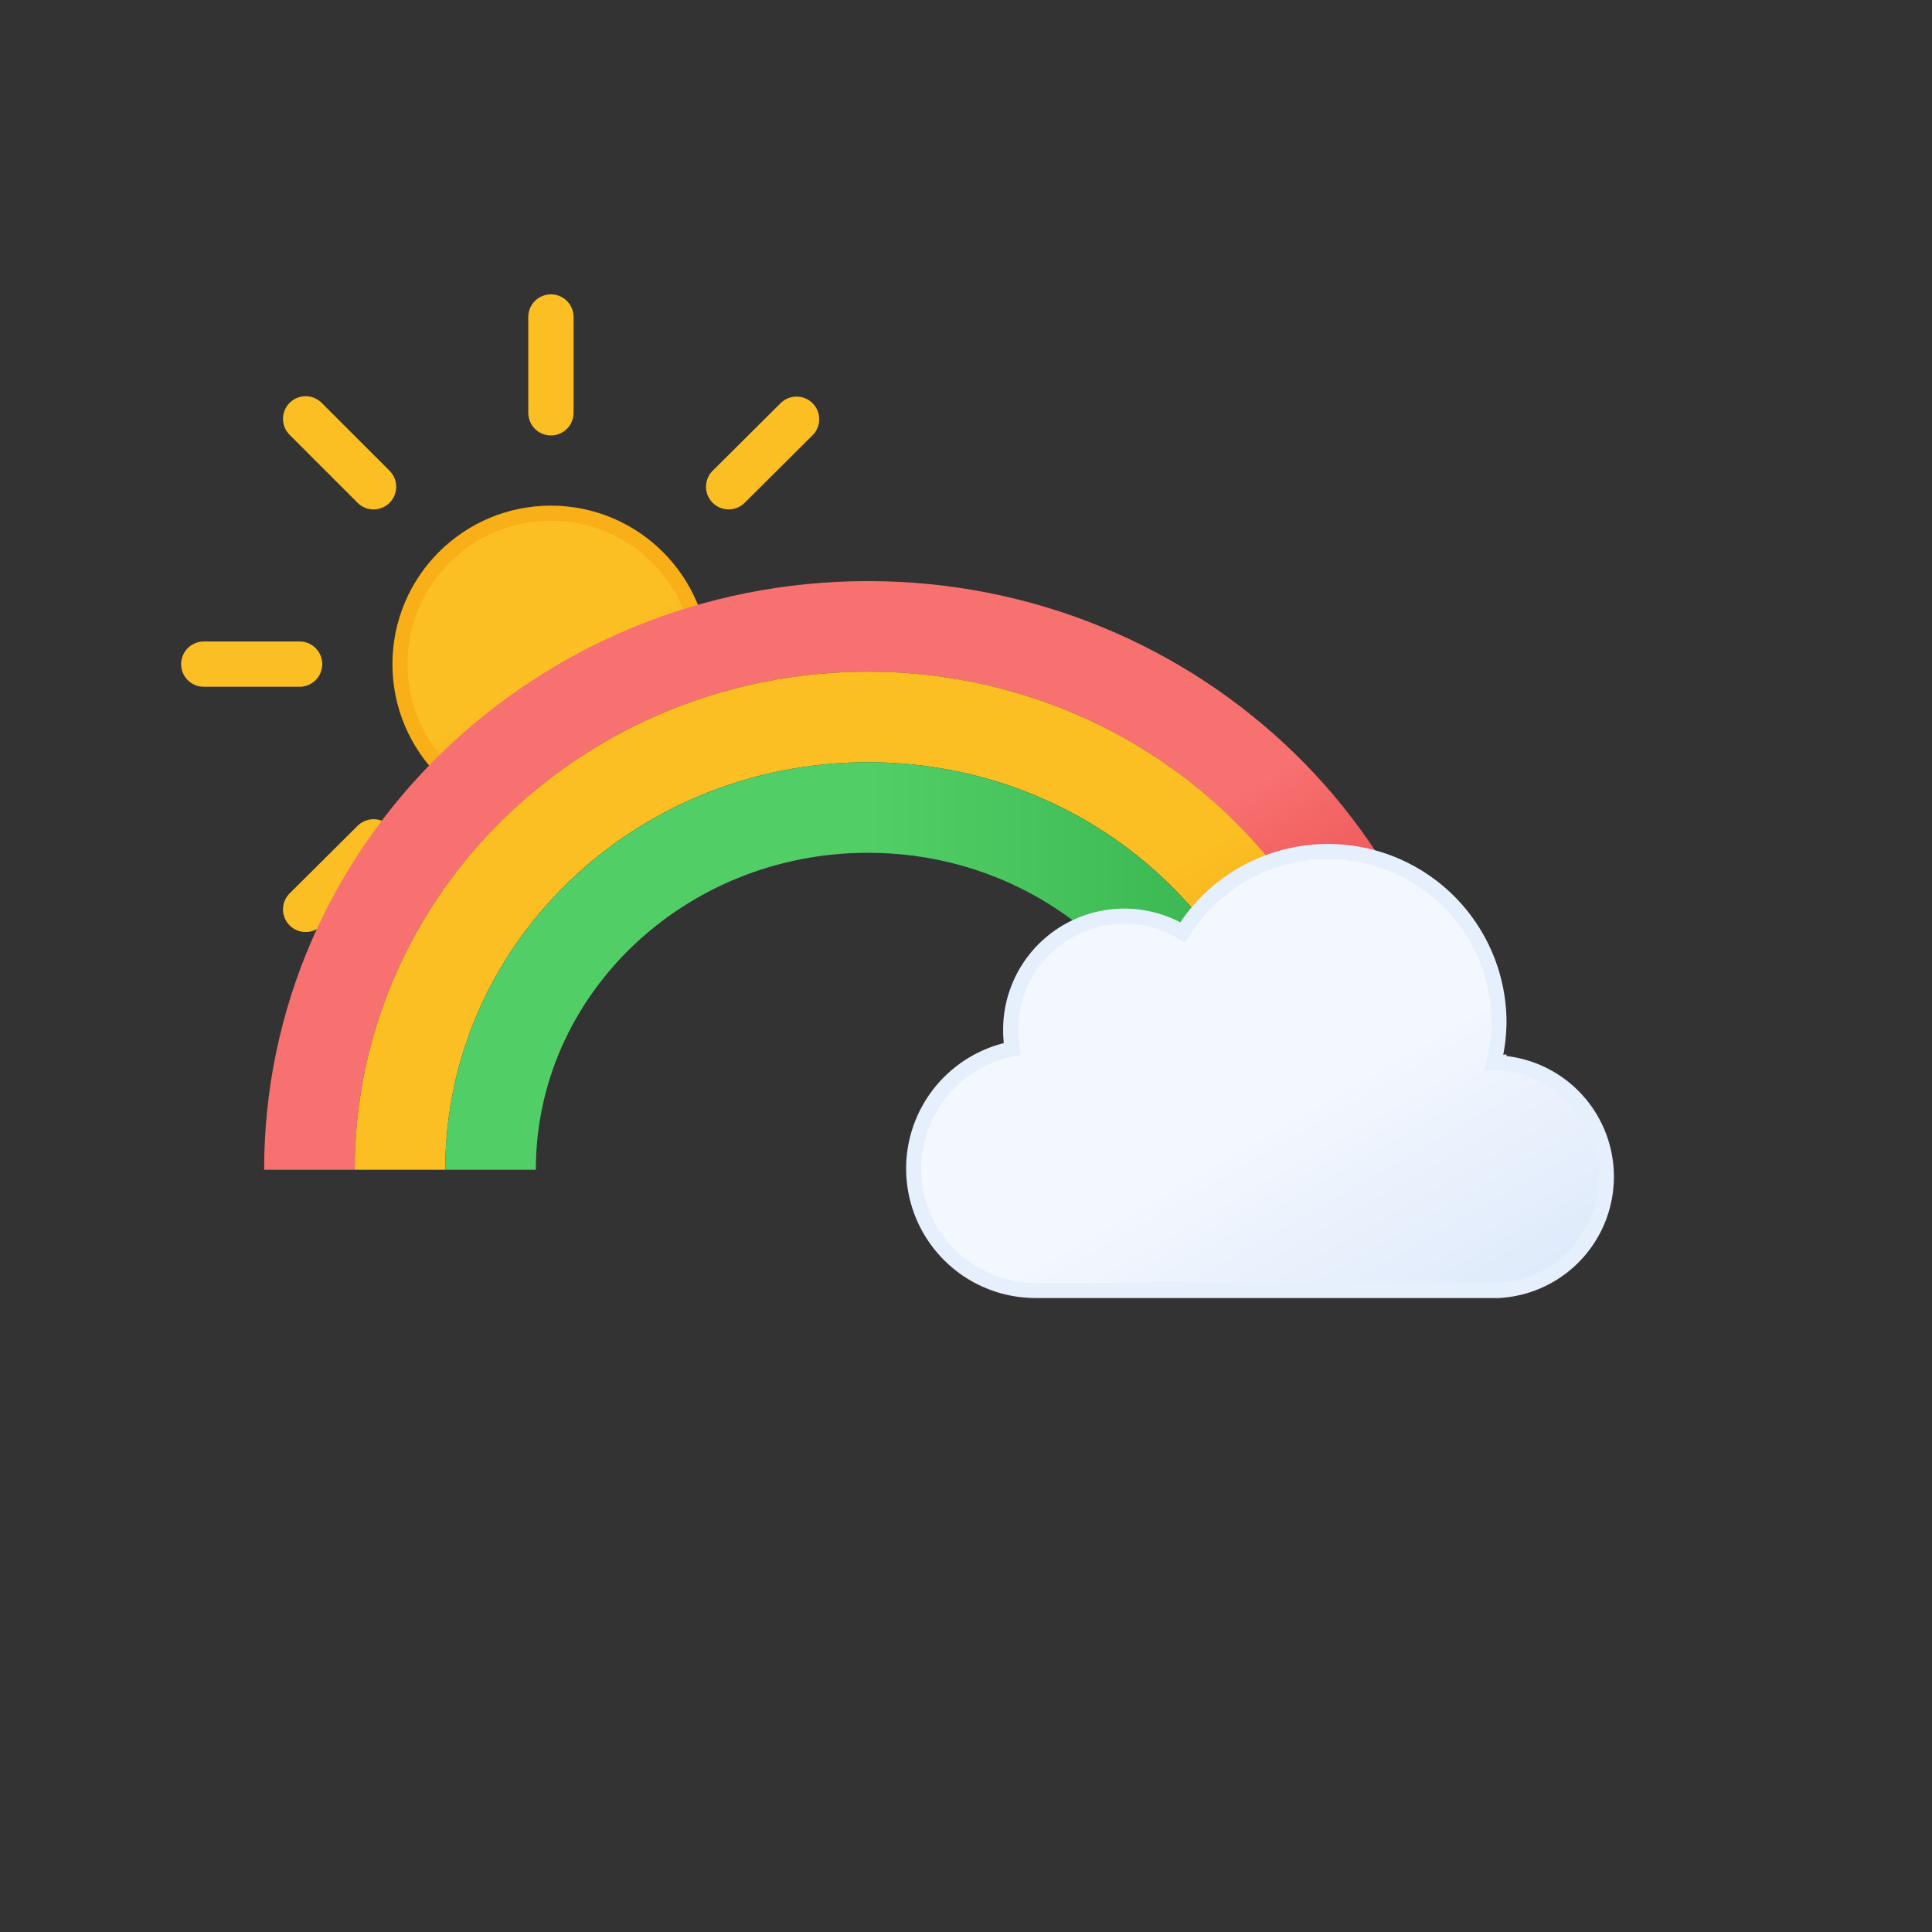
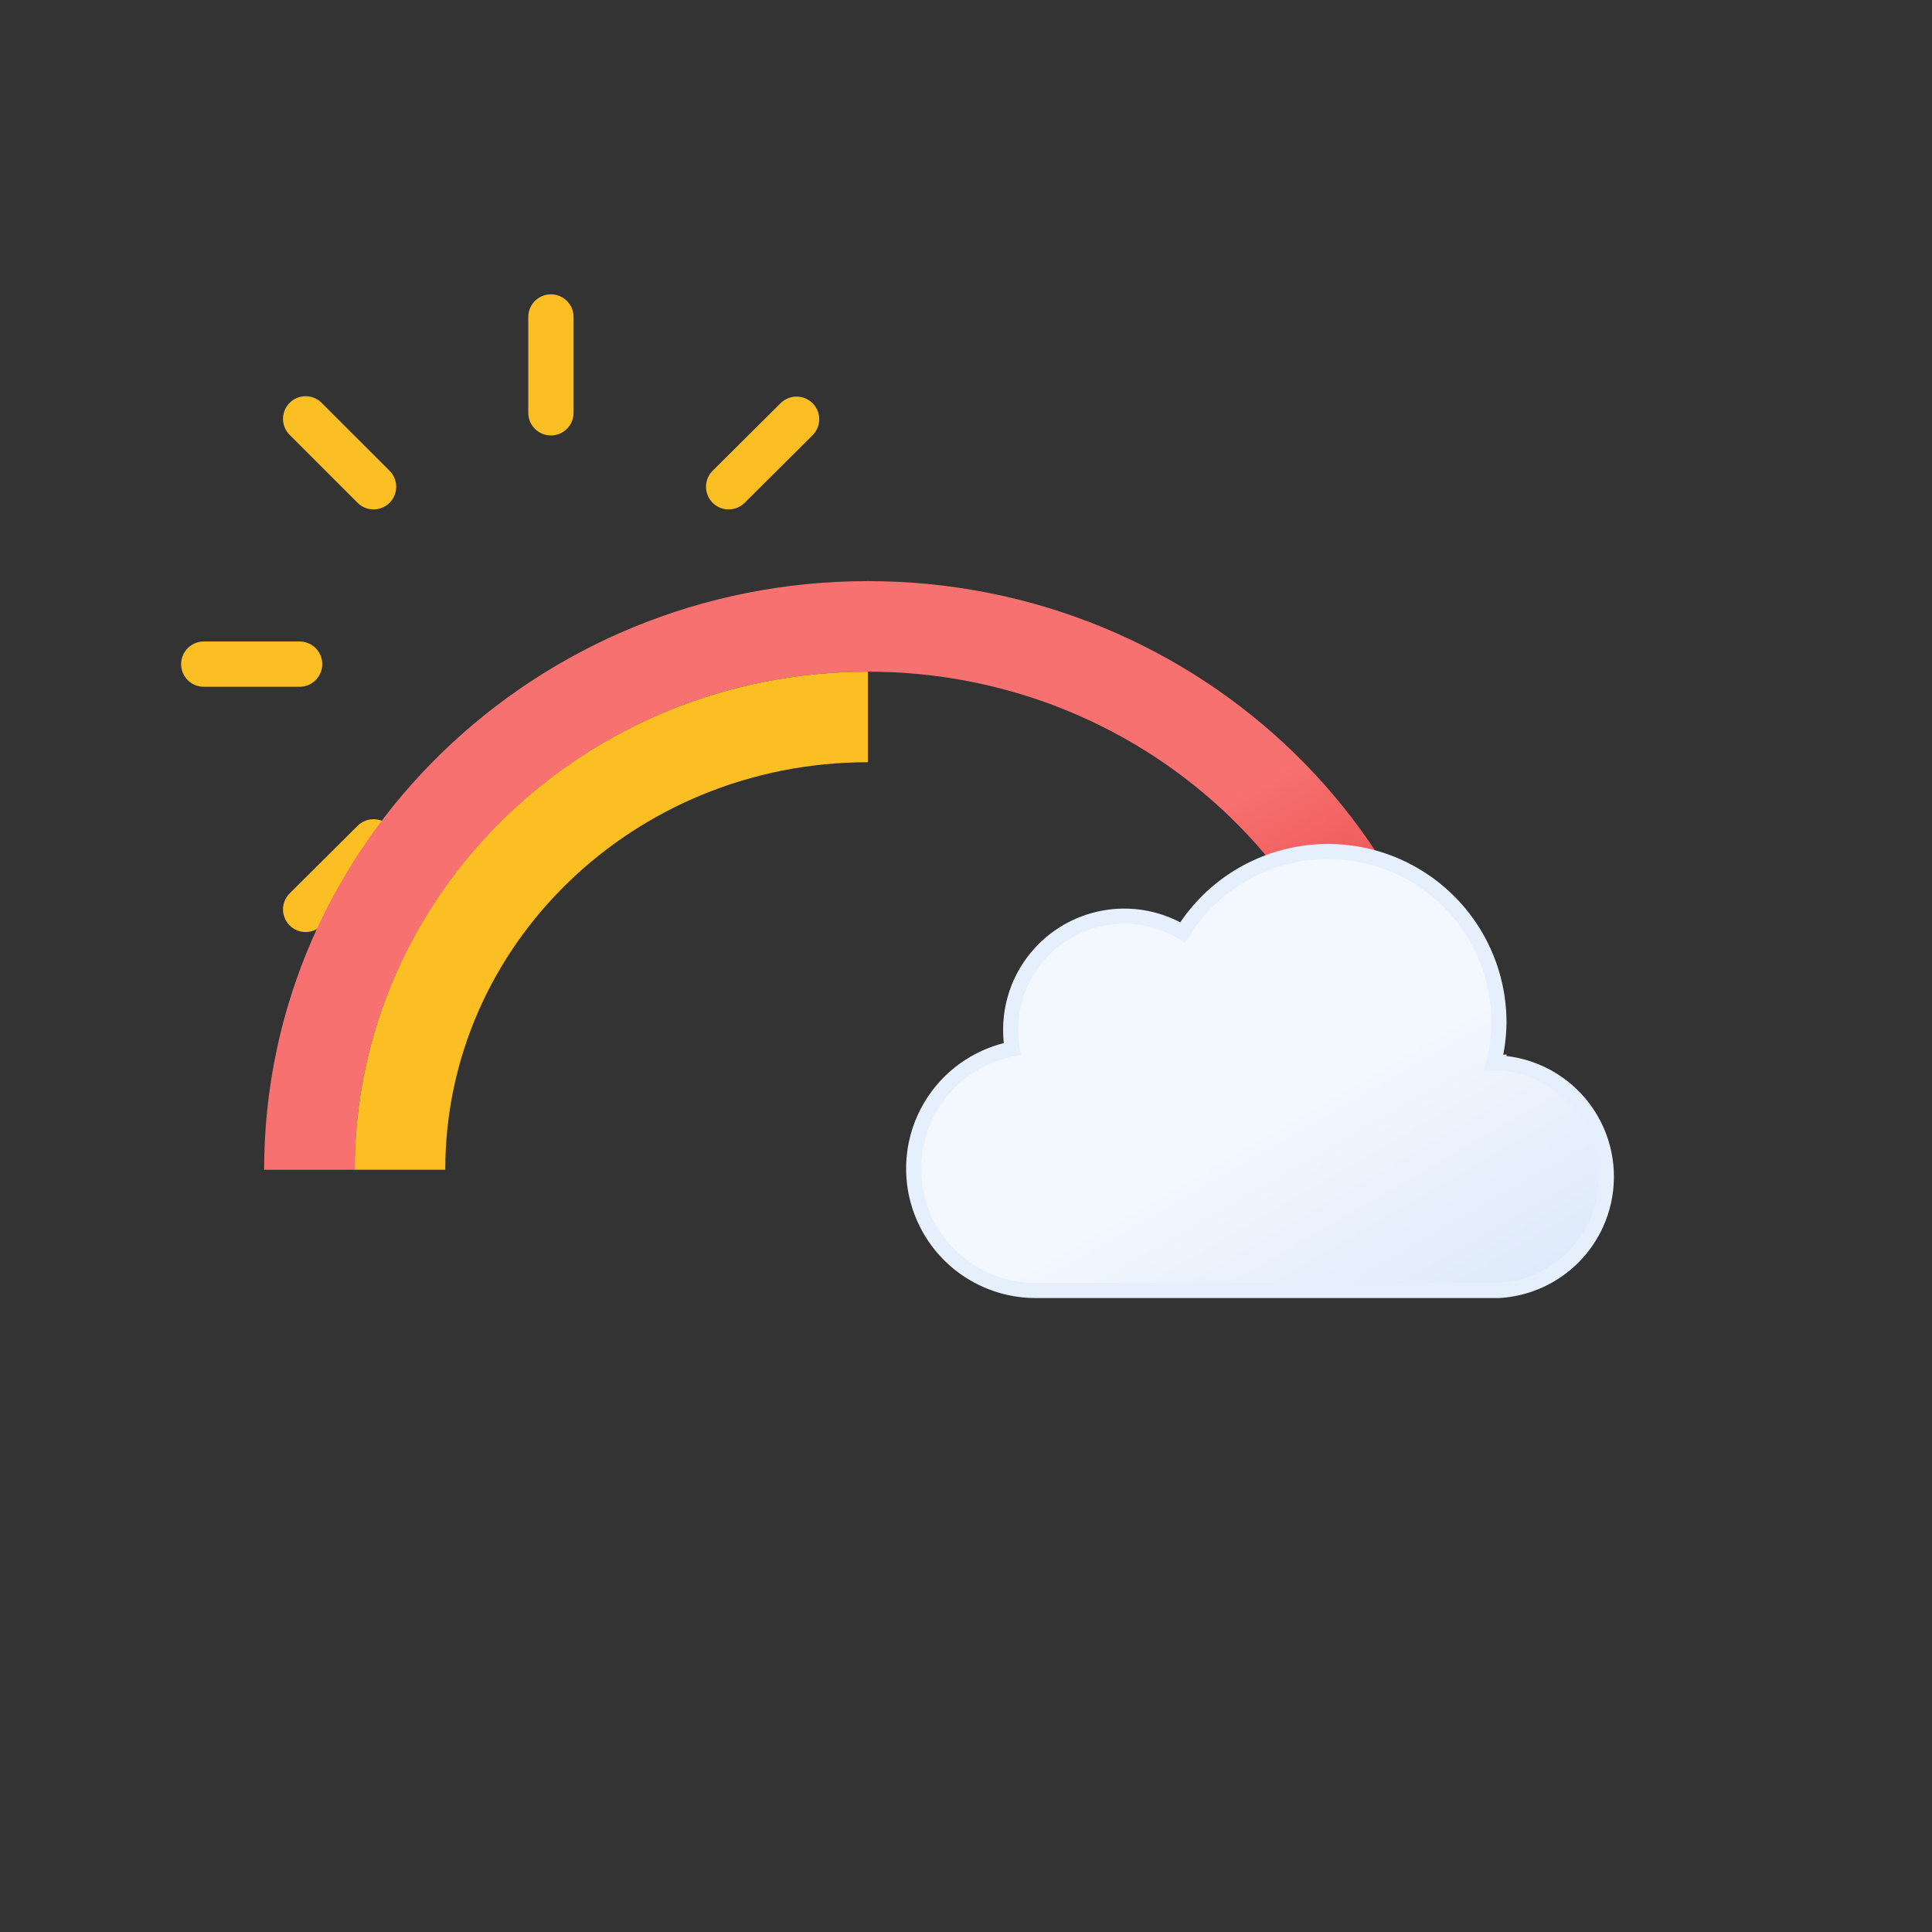
<svg xmlns="http://www.w3.org/2000/svg" xmlns:xlink="http://www.w3.org/1999/xlink" viewBox="0 0 512 512">
  <rect x="0" y="0" width="512" height="512" fill="#333333" stroke="none" />
  <defs>
    <linearGradient id="a" x1="54" x2="125.8" y1="16.9" y2="141.3" gradientUnits="userSpaceOnUse">
      <stop offset="0" stop-color="#f3f7fe" />
      <stop offset=".5" stop-color="#f3f7fe" />
      <stop offset="1" stop-color="#deeafb" />
    </linearGradient>
    <linearGradient id="b" x1="78" x2="118" y1="63.4" y2="132.7" gradientUnits="userSpaceOnUse">
      <stop offset="0" stop-color="#fbbf24" />
      <stop offset=".5" stop-color="#fbbf24" />
      <stop offset="1" stop-color="#f59e0b" />
    </linearGradient>
    <linearGradient id="d" x1="160.3" x2="278.9" y1="168.9" y2="374.2" gradientUnits="userSpaceOnUse">
      <stop offset="0" stop-color="#f87171" />
      <stop offset=".5" stop-color="#f87171" />
      <stop offset="1" stop-color="#dc2626" />
    </linearGradient>
    <linearGradient xlink:href="#b" id="e" x1="171" x2="271.5" y1="190.5" y2="364.6" />
    <linearGradient id="f" x1="118" x2="342" y1="256" y2="256" gradientUnits="userSpaceOnUse">
      <stop offset="0" stop-color="#51cf66" />
      <stop offset=".5" stop-color="#51cf66" />
      <stop offset="1" stop-color="#37b24d" />
    </linearGradient>
    <symbol id="g" viewBox="0 0 196 196">
-       <circle cx="98" cy="98" r="40" fill="url(#b)" stroke="#f8af18" stroke-miterlimit="10" stroke-width="4" />
      <path fill="none" stroke="#fbbf24" stroke-linecap="round" stroke-miterlimit="10" stroke-width="12" d="M98 31.4V6m0 184v-25.4M145.1 51l18-17.9M33 163l18-17.9M51 51 33 33m130.1 130.1-18-18M6 98h25.4M190 98h-25.4">
        <animateTransform additive="sum" attributeName="transform" dur="6s" repeatCount="indefinite" type="rotate" values="0 98 98; 45 98 98" />
      </path>
    </symbol>
    <symbol id="h" overflow="visible" viewBox="0 0 189.5 120.5">
      <path fill="url(#a)" stroke="#e6effc" stroke-miterlimit="10" stroke-width="4" d="m157.3 58-1.4.1a45.8 45.8 0 001.4-10.8 45.3 45.3 0 00-83.8-23.8 30.1 30.1 0 00-45.6 26 30.5 30.5 0 00.4 4.9 32.3 32.3 0 006 64h123a30.2 30.2 0 000-60.3Z">
        <animateTransform additive="sum" attributeName="transform" dur="6s" repeatCount="indefinite" type="translate" values="-12 0; 12 0; -12 0" />
      </path>
    </symbol>
    <clipPath id="c">
      <path fill="none" d="M238 59.1H36V268h52.4l67.4-82.6 82.2-19.2V59.1z" />
    </clipPath>
  </defs>
  <g clip-path="url(#c)">
    <use xlink:href="#g" width="196" height="196" transform="translate(48 78)" />
  </g>
  <path fill="none" stroke="url(#d)" stroke-miterlimit="10" stroke-width="24" d="M82 310c0-79.5 66.3-144 148-144s148 64.5 148 144" />
-   <path fill="none" stroke="url(#e)" stroke-miterlimit="10" stroke-width="24" d="M106 310c0-66.3 55.5-120 124-120s124 53.7 124 120" />
-   <path fill="none" stroke="url(#f)" stroke-miterlimit="10" stroke-width="24" d="M130 310c0-53 44.8-96 100-96s100 43 100 96" />
+   <path fill="none" stroke="url(#e)" stroke-miterlimit="10" stroke-width="24" d="M106 310c0-66.3 55.5-120 124-120" />
  <use xlink:href="#h" width="189.5" height="120.5" transform="translate(239.94 223.59)" />
</svg>